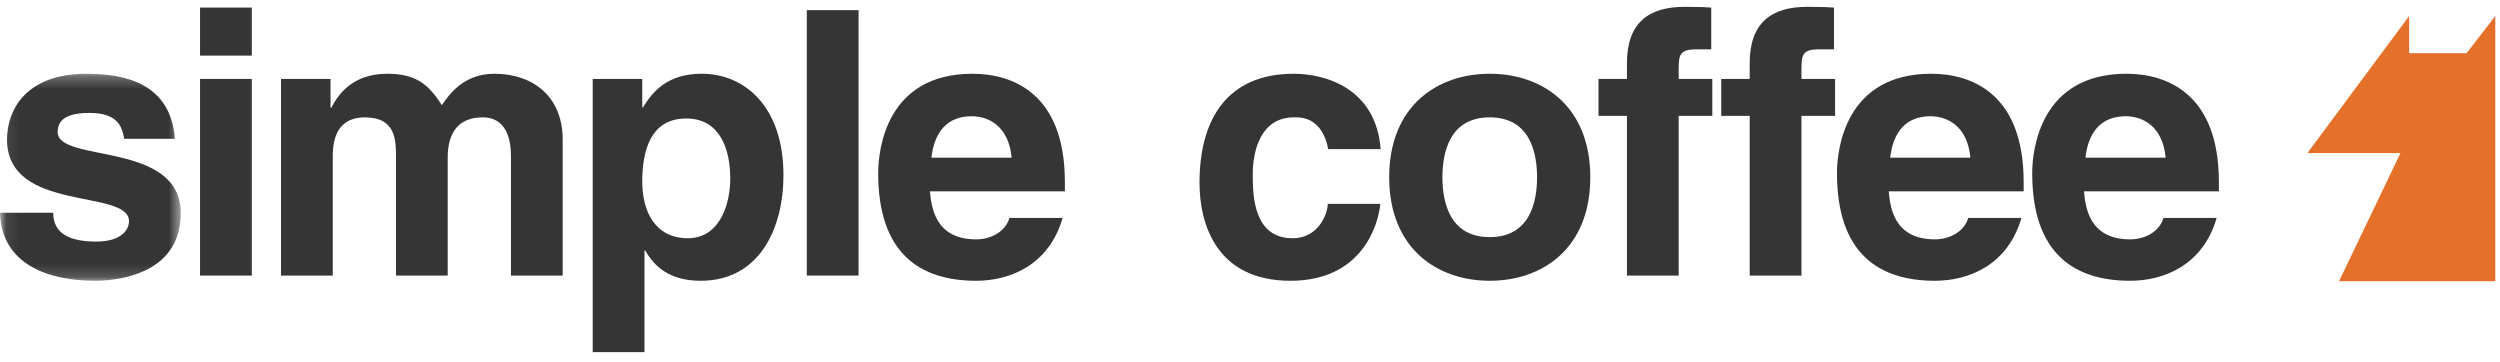
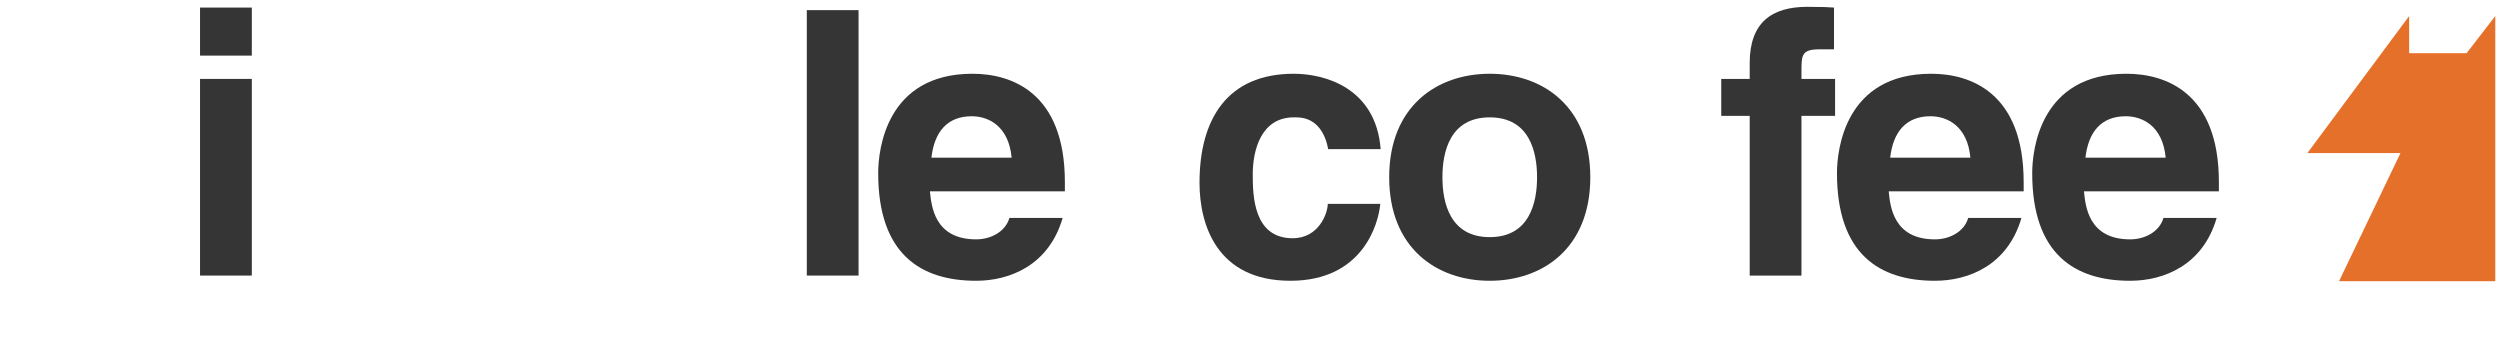
<svg xmlns="http://www.w3.org/2000/svg" xmlns:xlink="http://www.w3.org/1999/xlink" width="200px" height="29px" viewBox="0 0 200 29">
  <title>SC</title>
  <desc>Created with Sketch.</desc>
  <defs>
-     <polygon id="path-1" points="0.085 0.266 14.462 0.266 14.462 16.828 0.085 16.828" />
-   </defs>
+     </defs>
  <g id="Page-1" stroke="none" stroke-width="1" fill="none" fill-rule="evenodd">
    <g id="SC">
      <g id="Group-3" transform="translate(0, 5.634)">
        <g id="Fill-1-Clipped">
          <mask id="mask-2" fill="white">
            <use xlink:href="#path-1" />
          </mask>
          <g id="path-1" />
          <path d="M9.938,5.472 C9.758,4.465 9.406,3.4 7.156,3.4 C4.91,3.4 4.614,4.258 4.614,4.938 C4.614,7.423 14.462,5.618 14.462,11.414 C14.462,15.997 10.024,16.828 7.57,16.828 C3.99,16.828 0.118,15.586 0,11.386 L4.258,11.386 C4.258,12.717 5.086,13.692 7.69,13.692 C9.82,13.692 10.321,12.656 10.321,12.065 C10.321,9.434 0.562,11.414 0.562,5.53 C0.562,3.223 2.01,0.266 6.92,0.266 C9.994,0.266 13.663,1.034 13.99,5.472 L9.938,5.472" id="Fill-1" fill="#343534" mask="url(#mask-2)" />
        </g>
      </g>
      <path d="M16.003,22.046 L20.145,22.046 L20.145,6.313 L16.003,6.313 L16.003,22.046 Z M16.003,4.449 L20.145,4.449 L20.145,0.606 L16.003,0.606 L16.003,4.449 Z" id="Fill-4" fill="#343534" fill-rule="nonzero" />
      <g id="Group-8" transform="translate(22.179, 5.634)" fill="#343534">
-         <path d="M22.836,16.413 L18.697,16.413 L18.697,6.859 C18.697,4.524 17.661,3.755 16.449,3.755 C14.378,3.755 13.638,5.114 13.638,6.979 L13.638,16.413 L9.501,16.413 L9.501,6.949 C9.501,5.618 9.501,3.755 7.015,3.755 C5.064,3.755 4.443,5.114 4.443,6.831 L4.443,16.413 L0.302,16.413 L0.302,0.679 L4.264,0.679 L4.264,2.985 L4.325,2.985 C4.856,1.952 6.009,0.266 8.79,0.266 C11.067,0.266 12.102,1.092 13.167,2.78 C13.699,2.01 14.852,0.266 17.367,0.266 C20.442,0.266 22.836,2.069 22.836,5.53 L22.836,16.413" id="Fill-5" />
-         <path d="M32.839,13.425 C35.499,13.425 36.242,10.527 36.242,8.663 C36.242,6.182 35.353,3.845 32.721,3.845 C29.881,3.845 29.201,6.387 29.201,8.9 C29.201,11.237 30.207,13.425 32.839,13.425 Z M29.201,2.956 L29.26,2.956 C30.029,1.714 31.185,0.266 33.963,0.266 C37.422,0.266 40.498,2.927 40.498,8.369 C40.498,12.685 38.547,16.828 33.874,16.828 C30.977,16.828 29.939,15.258 29.439,14.401 L29.38,14.401 L29.38,22.535 L25.238,22.535 L25.238,0.679 L29.201,0.679 L29.201,2.956 Z" id="Fill-7" fill-rule="nonzero" />
-       </g>
+         </g>
      <polygon id="Fill-9" fill="#343534" points="64.544 22.046 68.685 22.046 68.685 0.811 64.544 0.811" />
      <path d="M80.931,12.613 C80.693,10.069 79.068,9.3 77.737,9.3 C75.783,9.3 74.751,10.542 74.514,12.613 L80.931,12.613 Z M85.011,17.434 C83.917,21.22 80.783,22.462 78.092,22.462 C73.655,22.462 70.255,20.332 70.255,13.854 C70.255,11.962 70.904,5.9 77.797,5.9 C80.901,5.9 85.19,7.377 85.19,14.565 L85.19,15.304 L74.394,15.304 C74.514,16.486 74.751,19.149 78.092,19.149 C79.245,19.149 80.427,18.556 80.755,17.434 L85.011,17.434 Z" id="Fill-10" fill="#343534" fill-rule="nonzero" />
      <path d="M110.423,16.31 C110.275,17.935 109.003,22.462 103.235,22.462 C97.321,22.462 95.961,17.935 95.961,14.623 C95.961,9.537 98.179,5.9 103.501,5.9 C105.985,5.9 110.069,7.023 110.454,11.932 L106.254,11.932 C106.075,10.927 105.482,9.389 103.71,9.389 L103.501,9.389 C100.899,9.389 100.22,11.992 100.22,13.944 C100.22,15.659 100.279,19.059 103.413,19.059 C105.513,19.059 106.221,17.048 106.221,16.31 L110.423,16.31" id="Fill-11" fill="#343534" />
      <path d="M119.18,9.389 C115.983,9.389 115.394,12.168 115.394,14.18 C115.394,16.19 115.983,18.97 119.18,18.97 C122.372,18.97 122.965,16.19 122.965,14.18 C122.965,12.168 122.372,9.389 119.18,9.389 Z M119.18,22.462 C114.949,22.462 111.135,19.859 111.135,14.18 C111.135,8.503 114.949,5.9 119.18,5.9 C123.408,5.9 127.224,8.503 127.224,14.18 C127.224,19.859 123.408,22.462 119.18,22.462 Z" id="Fill-12" fill="#343534" fill-rule="nonzero" />
-       <path d="M134.294,22.046 L130.156,22.046 L130.156,9.27 L127.879,9.27 L127.879,6.313 L130.156,6.313 L130.156,5.041 C130.156,1.789 131.931,0.546 134.769,0.546 C135.982,0.546 136.544,0.575 136.9,0.606 L136.9,3.946 L135.745,3.946 C134.327,3.946 134.294,4.392 134.294,5.693 L134.294,6.313 L136.985,6.313 L136.985,9.27 L134.294,9.27 L134.294,22.046" id="Fill-13" fill="#343534" />
      <path d="M144.117,22.046 L139.976,22.046 L139.976,9.27 L137.699,9.27 L137.699,6.313 L139.976,6.313 L139.976,5.041 C139.976,1.789 141.749,0.546 144.59,0.546 C145.801,0.546 146.363,0.575 146.72,0.606 L146.72,3.946 L145.565,3.946 C144.146,3.946 144.117,4.392 144.117,5.693 L144.117,6.313 L146.807,6.313 L146.807,9.27 L144.117,9.27 L144.117,22.046" id="Fill-14" fill="#343534" />
      <path d="M157.632,12.613 C157.396,10.069 155.769,9.3 154.438,9.3 C152.487,9.3 151.452,10.542 151.215,12.613 L157.632,12.613 Z M161.715,17.434 C160.618,21.22 157.486,22.462 154.793,22.462 C150.358,22.462 146.958,20.332 146.958,13.854 C146.958,11.962 147.608,5.9 154.496,5.9 C157.604,5.9 161.893,7.377 161.893,14.565 L161.893,15.304 L151.097,15.304 C151.215,16.486 151.452,19.149 154.793,19.149 C155.948,19.149 157.13,18.556 157.458,17.434 L161.715,17.434 Z" id="Fill-15" fill="#343534" fill-rule="nonzero" />
      <path d="M173.254,12.613 C173.017,10.069 171.389,9.3 170.059,9.3 C168.106,9.3 167.072,10.542 166.835,12.613 L173.254,12.613 Z M177.332,17.434 C176.239,21.22 173.104,22.462 170.413,22.462 C165.977,22.462 162.577,20.332 162.577,13.854 C162.577,11.962 163.227,5.9 170.118,5.9 C173.223,5.9 177.511,7.377 177.511,14.565 L177.511,15.304 L166.718,15.304 C166.835,16.486 167.072,19.149 170.413,19.149 C171.568,19.149 172.751,18.556 173.077,17.434 L177.332,17.434 Z" id="Fill-16" fill="#343534" fill-rule="nonzero" />
      <polyline id="Fill-17" fill="#E5702A" points="199.623 22.496 199.623 1.283 197.325 4.258 192.732 4.258 192.732 1.283 184.59 12.245 192.038 12.245 187.123 22.496" />
    </g>
  </g>
</svg>